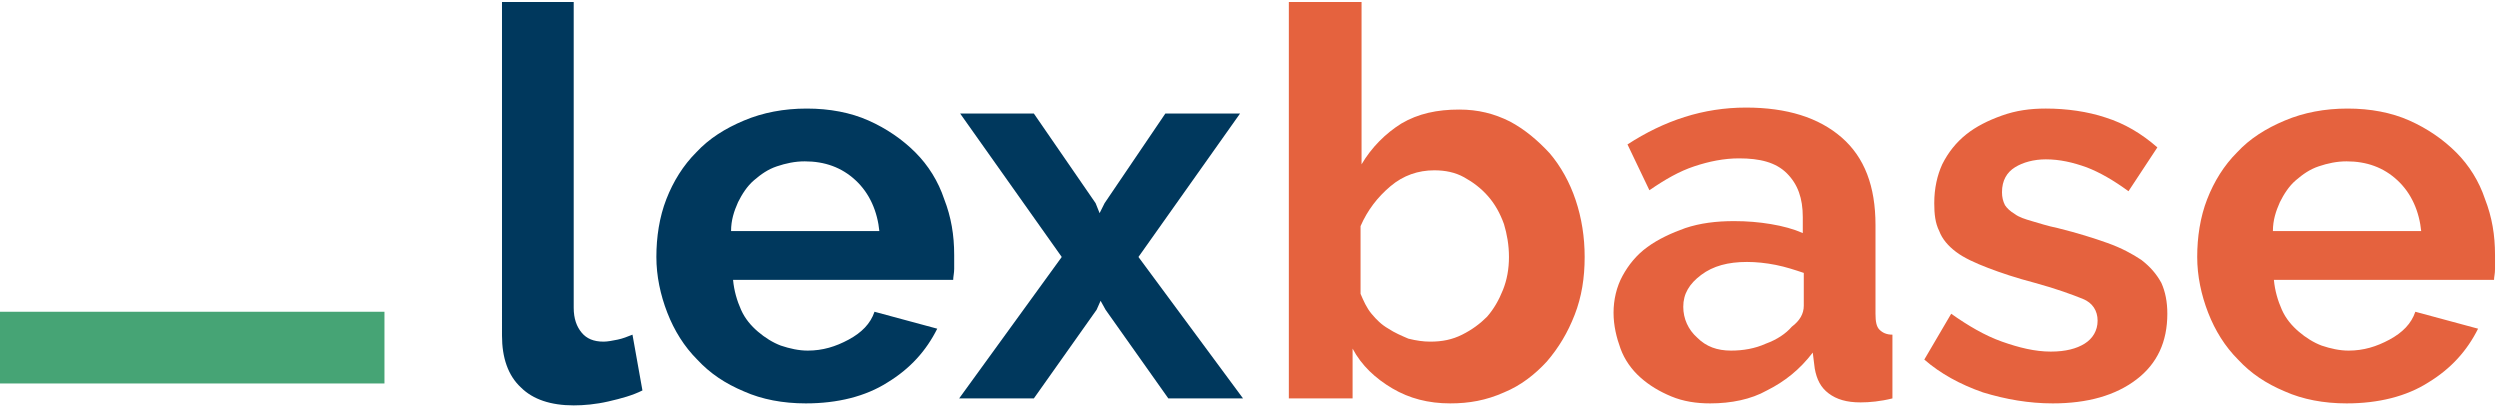
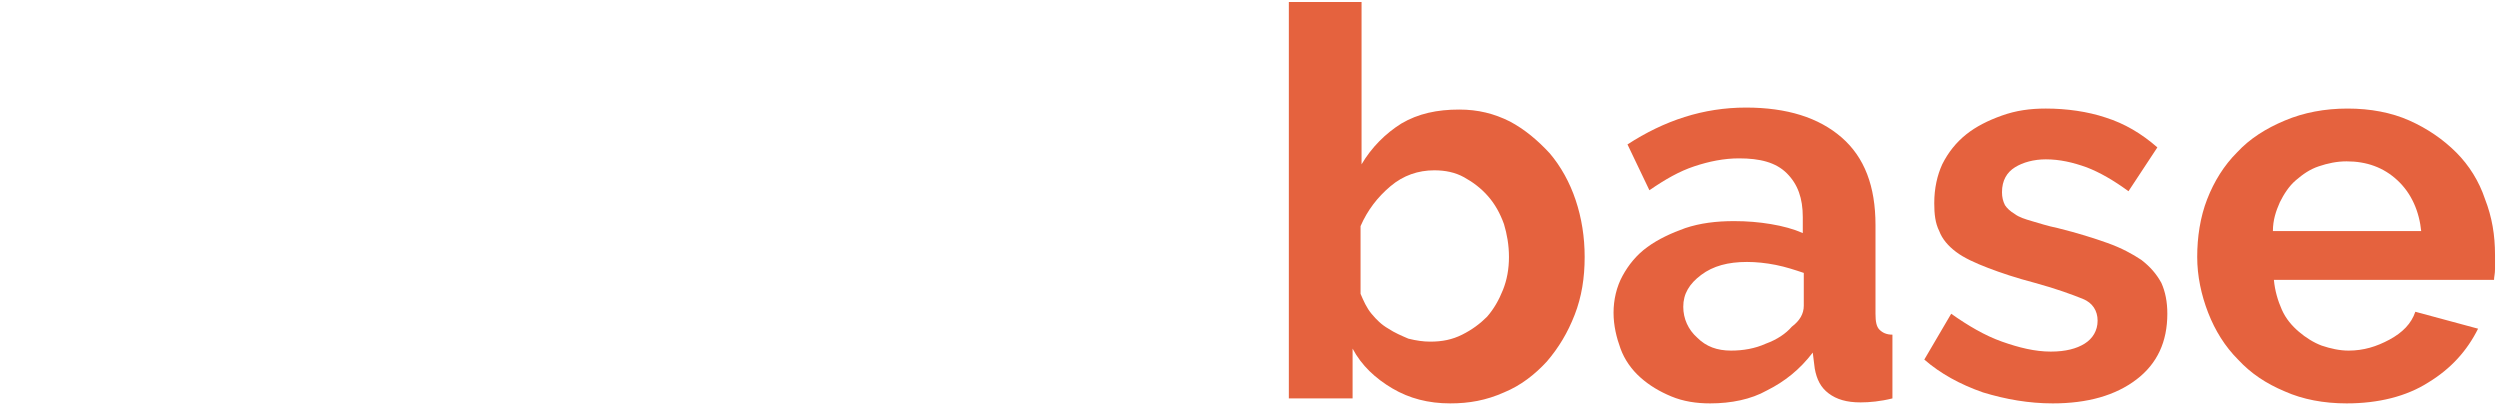
<svg xmlns="http://www.w3.org/2000/svg" version="1.1" id="Calque_1" x="0px" y="0px" viewBox="0 0 251 41" style="enable-background:new 0 0 251 41;" xml:space="preserve">
  <style type="text/css">
	.st0{enable-background:new    ;}
	.st1{fill:#00385D;}
	.st2{fill:#E5623E;}
	.st3{fill-rule:evenodd;clip-rule:evenodd;fill:#46A475;}
</style>
  <title>2A89F121-6638-4841-9485-700DD8FF2F2F</title>
  <desc>Created with sketchtool.</desc>
  <g id="Zeplin">
    <g id="Home" transform="translate(-577, -197)">
      <g id="Group-11" transform="translate(577, 186)">
        <g id="Group-23">
          <g class="st0">
-             <path class="st1" d="M50.3,11.2h7.3v30.7c0,1.1,0.3,1.9,0.8,2.5c0.5,0.6,1.2,0.9,2.2,0.9c0.4,0,0.9-0.1,1.4-0.2       c0.5-0.1,1-0.3,1.5-0.5l1,5.6c-1,0.5-2.1,0.8-3.4,1.1c-1.3,0.3-2.5,0.4-3.5,0.4c-2.3,0-4.1-0.6-5.3-1.8c-1.3-1.2-1.9-3-1.9-5.2       V11.2z" />
-             <path class="st1" d="M80.9,51.5c-2.3,0-4.4-0.4-6.2-1.2c-1.9-0.8-3.4-1.8-4.7-3.2c-1.3-1.3-2.3-2.9-3-4.7       c-0.7-1.8-1.1-3.7-1.1-5.6c0-2,0.3-4,1-5.8c0.7-1.8,1.7-3.4,3-4.7c1.3-1.4,2.9-2.4,4.8-3.2c1.9-0.8,4-1.2,6.3-1.2       c2.3,0,4.4,0.4,6.2,1.2c1.8,0.8,3.4,1.9,4.7,3.2c1.3,1.3,2.3,2.9,2.9,4.7c0.7,1.8,1,3.6,1,5.6c0,0.5,0,0.9,0,1.4       c0,0.4-0.1,0.8-0.1,1.1H73.6c0.1,1.1,0.4,2.1,0.8,3s1,1.6,1.7,2.2c0.7,0.6,1.5,1.1,2.3,1.4c0.9,0.3,1.8,0.5,2.7,0.5       c1.5,0,2.8-0.4,4.1-1.1c1.3-0.7,2.2-1.6,2.6-2.8l6.3,1.7c-1.1,2.2-2.7,4-5,5.4C86.9,50.8,84.1,51.5,80.9,51.5z M88.3,34.3       c-0.2-2.1-1-3.9-2.4-5.2c-1.4-1.3-3.1-1.9-5.1-1.9c-1,0-1.9,0.2-2.8,0.5c-0.9,0.3-1.6,0.8-2.3,1.4s-1.2,1.4-1.6,2.2       c-0.4,0.9-0.7,1.8-0.7,2.9H88.3z" />
-             <path class="st1" d="M103.8,22.4l6.2,9l0.4,1l0.5-1l6.1-9h7.5l-10.2,14.4L124.8,51h-7.5l-6.3-8.9l-0.5-0.9l-0.4,0.9l-6.3,8.9       h-7.5l10.3-14.2L96.4,22.4H103.8z" />
-           </g>
+             </g>
          <g class="st0">
            <path class="st2" d="M145.6,51.5c-2.2,0-4.1-0.5-5.8-1.5c-1.7-1-3.1-2.3-4-4v5h-6.4V11.2h7.3v16.3c1-1.7,2.4-3.1,4-4.1       c1.7-1,3.6-1.4,5.8-1.4c1.9,0,3.5,0.4,5.1,1.2c1.5,0.8,2.8,1.9,4,3.2c1.1,1.3,2,2.9,2.6,4.7c0.6,1.8,0.9,3.7,0.9,5.7       c0,2.1-0.3,4-1,5.8c-0.7,1.8-1.6,3.3-2.8,4.7c-1.2,1.3-2.6,2.4-4.3,3.1C149.2,51.2,147.5,51.5,145.6,51.5z M143.6,45.3       c1.2,0,2.2-0.2,3.2-0.7c1-0.5,1.8-1.1,2.5-1.8c0.7-0.8,1.2-1.7,1.6-2.7c0.4-1,0.6-2.1,0.6-3.3c0-1.2-0.2-2.3-0.5-3.3       c-0.4-1.1-0.9-2-1.6-2.8c-0.7-0.8-1.5-1.4-2.4-1.9c-0.9-0.5-1.9-0.7-3-0.7c-1.6,0-3.1,0.5-4.4,1.6c-1.3,1.1-2.3,2.4-3,4v6.8       c0.3,0.7,0.6,1.4,1.1,2c0.5,0.6,1,1.1,1.7,1.5c0.6,0.4,1.3,0.7,2,1C142.2,45.2,142.9,45.3,143.6,45.3z" />
            <path class="st2" d="M171.7,51.5c-1.4,0-2.7-0.2-3.9-0.7c-1.2-0.5-2.2-1.1-3.1-1.9c-0.9-0.8-1.6-1.8-2-2.9s-0.7-2.3-0.7-3.6       c0-1.3,0.3-2.6,0.9-3.7s1.4-2.1,2.5-2.9c1.1-0.8,2.4-1.4,3.8-1.9c1.5-0.5,3.1-0.7,4.9-0.7c1.3,0,2.5,0.1,3.7,0.3       c1.2,0.2,2.3,0.5,3.2,0.9v-1.6c0-1.9-0.5-3.3-1.6-4.4s-2.7-1.5-4.8-1.5c-1.5,0-3,0.3-4.5,0.8c-1.5,0.5-2.9,1.3-4.5,2.4       l-2.2-4.6c3.7-2.4,7.6-3.7,11.9-3.7c4.1,0,7.3,1,9.6,3c2.3,2,3.4,4.9,3.4,8.8v8.9c0,0.8,0.1,1.3,0.4,1.6       c0.3,0.3,0.7,0.5,1.3,0.5V51c-1.2,0.3-2.3,0.4-3.2,0.4c-1.4,0-2.4-0.3-3.2-0.9s-1.2-1.4-1.4-2.5l-0.2-1.6       c-1.3,1.7-2.8,2.9-4.6,3.8C175.8,51.1,173.8,51.5,171.7,51.5z M173.8,46.2c1.2,0,2.4-0.2,3.5-0.7c1.1-0.4,2-1,2.6-1.7       c0.8-0.6,1.2-1.3,1.2-2.1v-3.3c-0.9-0.3-1.8-0.6-2.8-0.8c-1-0.2-2-0.3-2.9-0.3c-1.9,0-3.4,0.4-4.6,1.3       c-1.2,0.9-1.8,1.9-1.8,3.2c0,1.2,0.5,2.3,1.4,3.1C171.3,45.8,172.4,46.2,173.8,46.2z" />
            <path class="st2" d="M206.1,51.5c-2.4,0-4.7-0.4-7-1.1c-2.3-0.8-4.3-1.9-5.9-3.3l2.7-4.6c1.7,1.2,3.4,2.2,5.1,2.8       c1.7,0.6,3.3,1,4.9,1c1.5,0,2.6-0.3,3.4-0.8c0.8-0.5,1.3-1.3,1.3-2.3c0-1-0.5-1.8-1.5-2.2s-2.6-1-4.8-1.6       c-1.9-0.5-3.4-1-4.7-1.5c-1.3-0.5-2.4-1-3.2-1.6c-0.8-0.6-1.4-1.3-1.7-2.1c-0.4-0.8-0.5-1.7-0.5-2.8c0-1.5,0.3-2.8,0.8-3.9       c0.6-1.2,1.4-2.2,2.4-3c1-0.8,2.2-1.4,3.6-1.9s2.8-0.7,4.4-0.7c2.1,0,4.2,0.3,6,0.9c1.9,0.6,3.6,1.6,5.2,3l-2.9,4.4       c-1.5-1.1-2.9-1.9-4.2-2.4c-1.4-0.5-2.7-0.8-4.1-0.8c-1.2,0-2.3,0.3-3.1,0.8c-0.8,0.5-1.3,1.3-1.3,2.5c0,0.5,0.1,0.9,0.3,1.3       c0.2,0.3,0.5,0.6,1,0.9c0.4,0.3,1,0.5,1.7,0.7c0.7,0.2,1.6,0.5,2.6,0.7c2,0.5,3.6,1,5,1.5c1.4,0.5,2.5,1.1,3.4,1.7       c0.9,0.7,1.5,1.4,2,2.3c0.4,0.9,0.6,1.9,0.6,3.1c0,2.8-1,5-3.1,6.6S209.6,51.5,206.1,51.5z" />
            <path class="st2" d="M235.6,51.5c-2.3,0-4.4-0.4-6.2-1.2c-1.9-0.8-3.4-1.8-4.7-3.2c-1.3-1.3-2.3-2.9-3-4.7       c-0.7-1.8-1.1-3.7-1.1-5.6c0-2,0.3-4,1-5.8c0.7-1.8,1.7-3.4,3-4.7c1.3-1.4,2.9-2.4,4.8-3.2c1.9-0.8,4-1.2,6.3-1.2       c2.3,0,4.4,0.4,6.2,1.2c1.8,0.8,3.4,1.9,4.7,3.2c1.3,1.3,2.3,2.9,2.9,4.7c0.7,1.8,1,3.6,1,5.6c0,0.5,0,0.9,0,1.4       s-0.1,0.8-0.1,1.1h-22.1c0.1,1.1,0.4,2.1,0.8,3s1,1.6,1.7,2.2c0.7,0.6,1.5,1.1,2.3,1.4c0.9,0.3,1.8,0.5,2.7,0.5       c1.5,0,2.8-0.4,4.1-1.1c1.3-0.7,2.2-1.6,2.6-2.8l6.3,1.7c-1.1,2.2-2.7,4-5,5.4C241.6,50.8,238.8,51.5,235.6,51.5z M243.1,34.3       c-0.2-2.1-1-3.9-2.4-5.2c-1.4-1.3-3.1-1.9-5.1-1.9c-1,0-1.9,0.2-2.8,0.5c-0.9,0.3-1.6,0.8-2.3,1.4c-0.7,0.6-1.2,1.4-1.6,2.2       c-0.4,0.9-0.7,1.8-0.7,2.9H243.1z" />
          </g>
-           <rect id="Rectangle-16-Copy-49" y="42.3" class="st3" width="38.6" height="7.2" />
        </g>
      </g>
    </g>
  </g>
</svg>